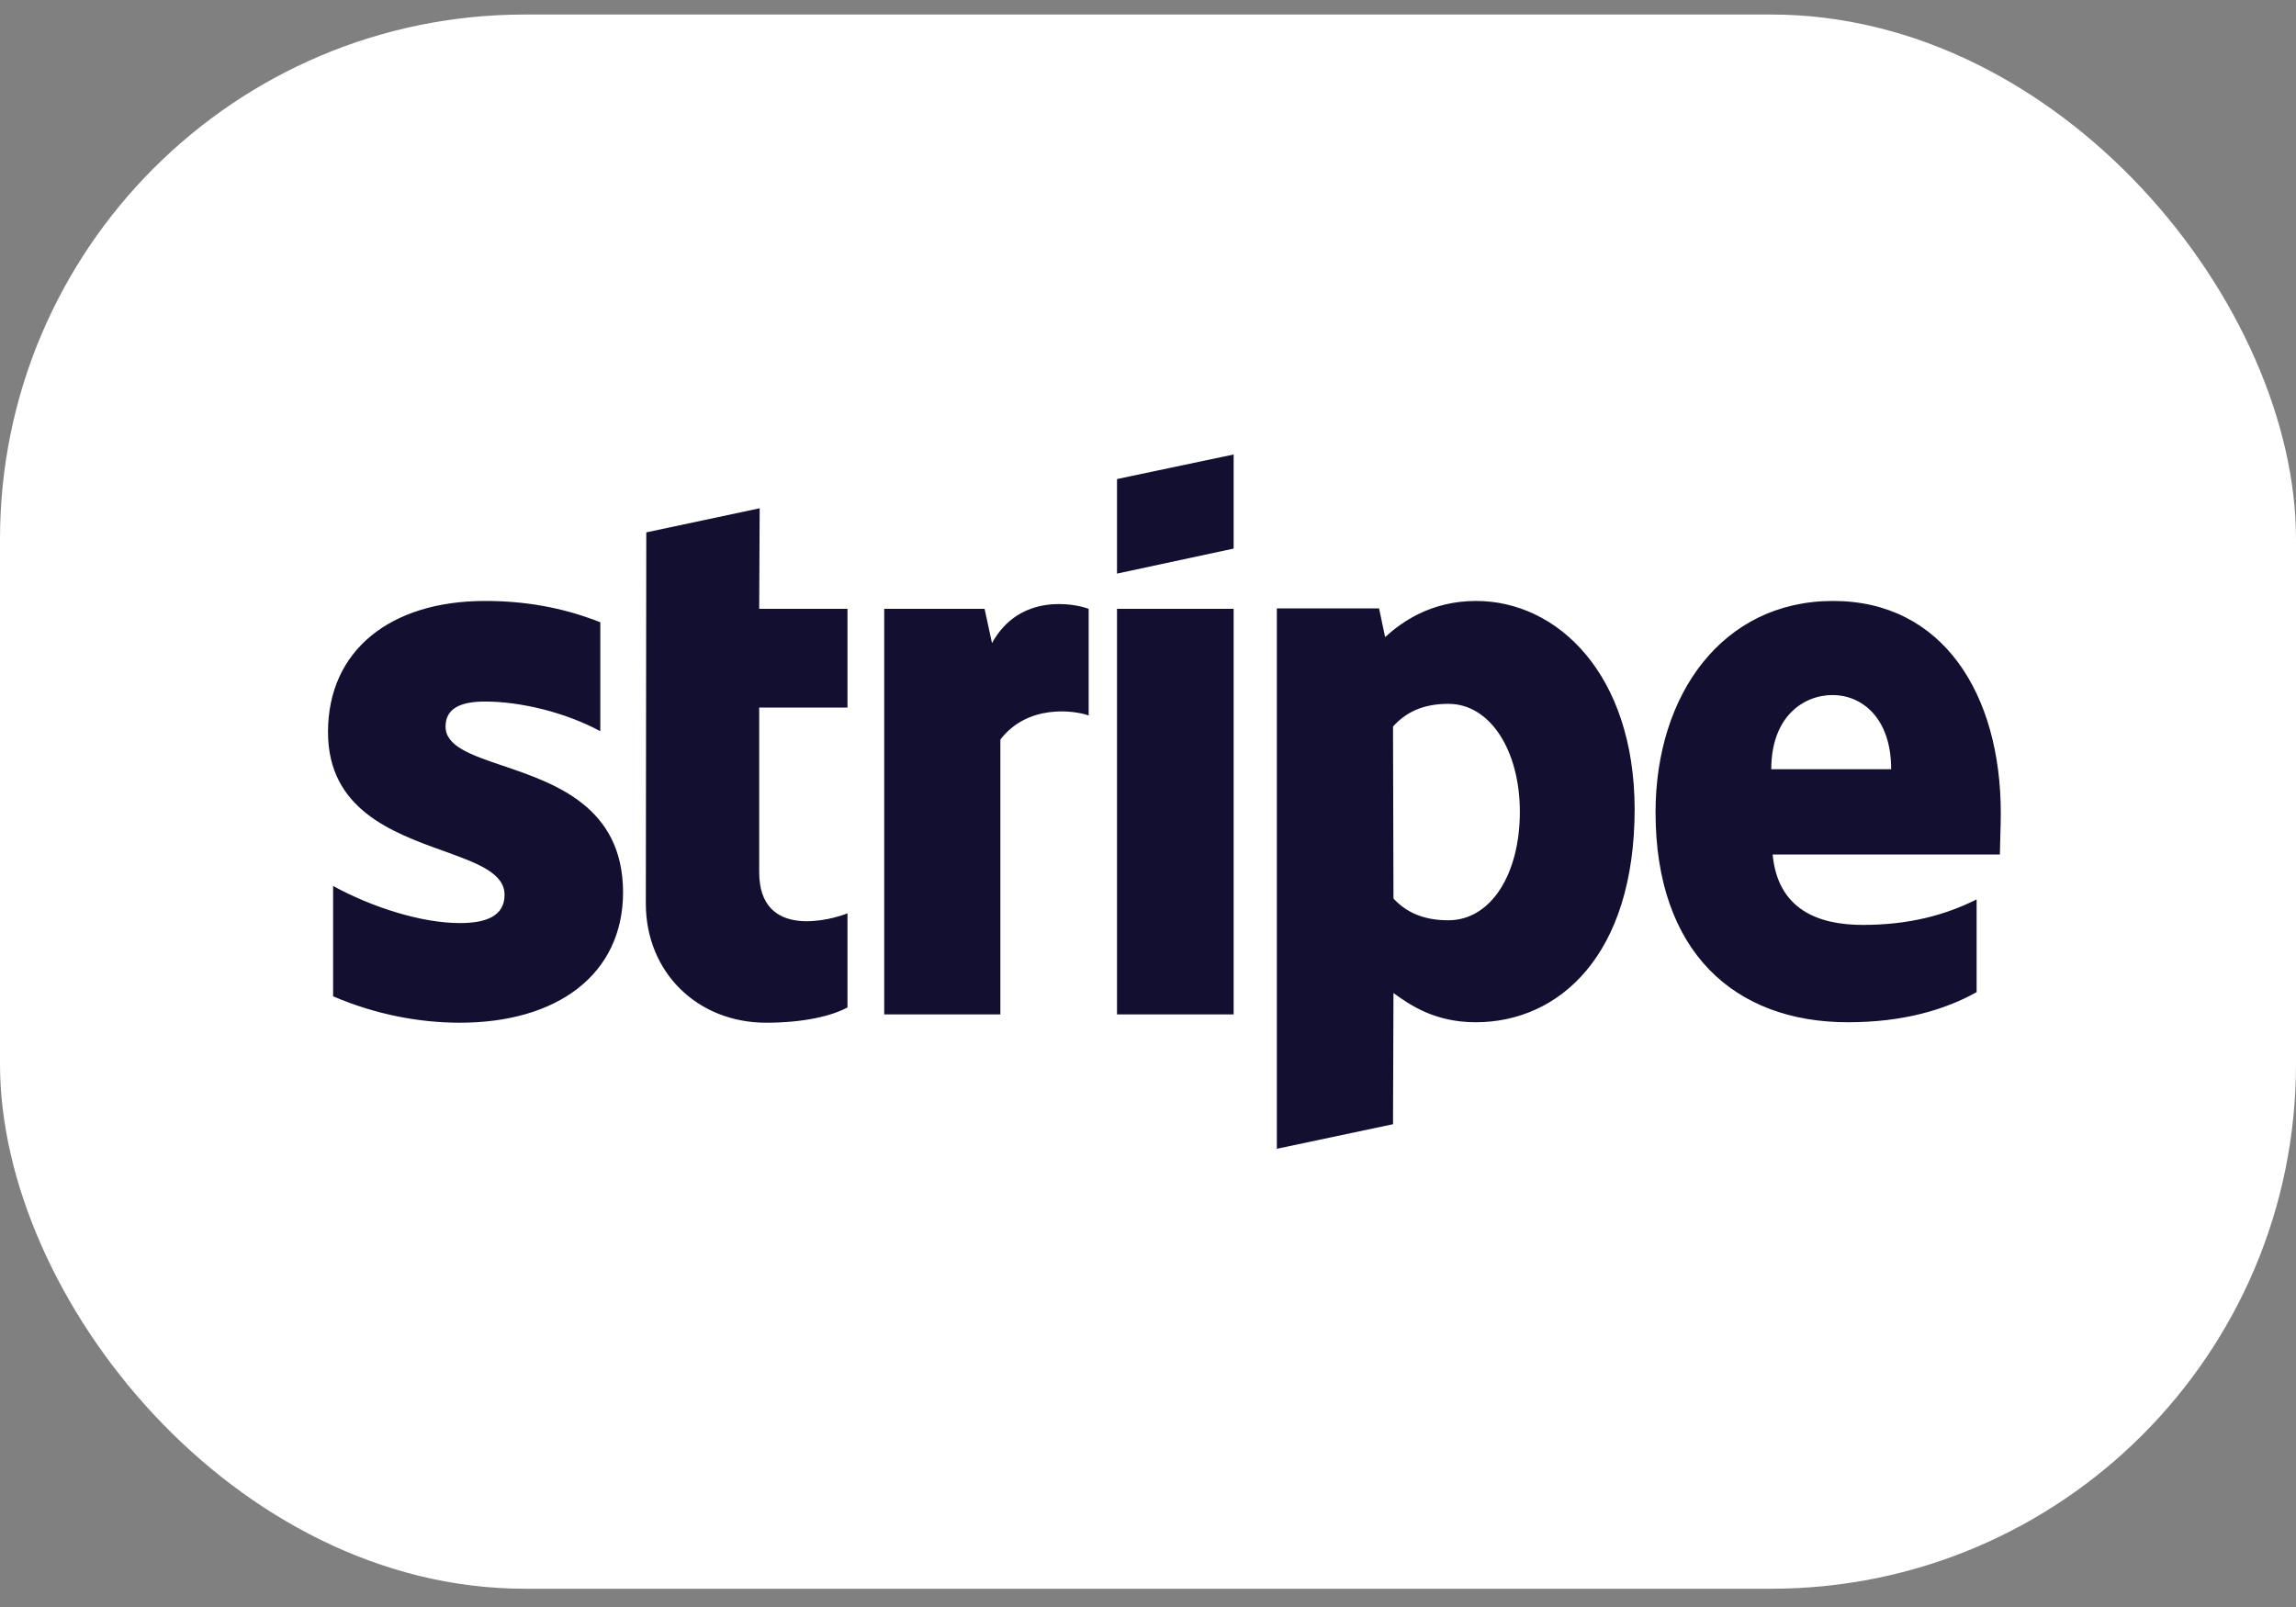
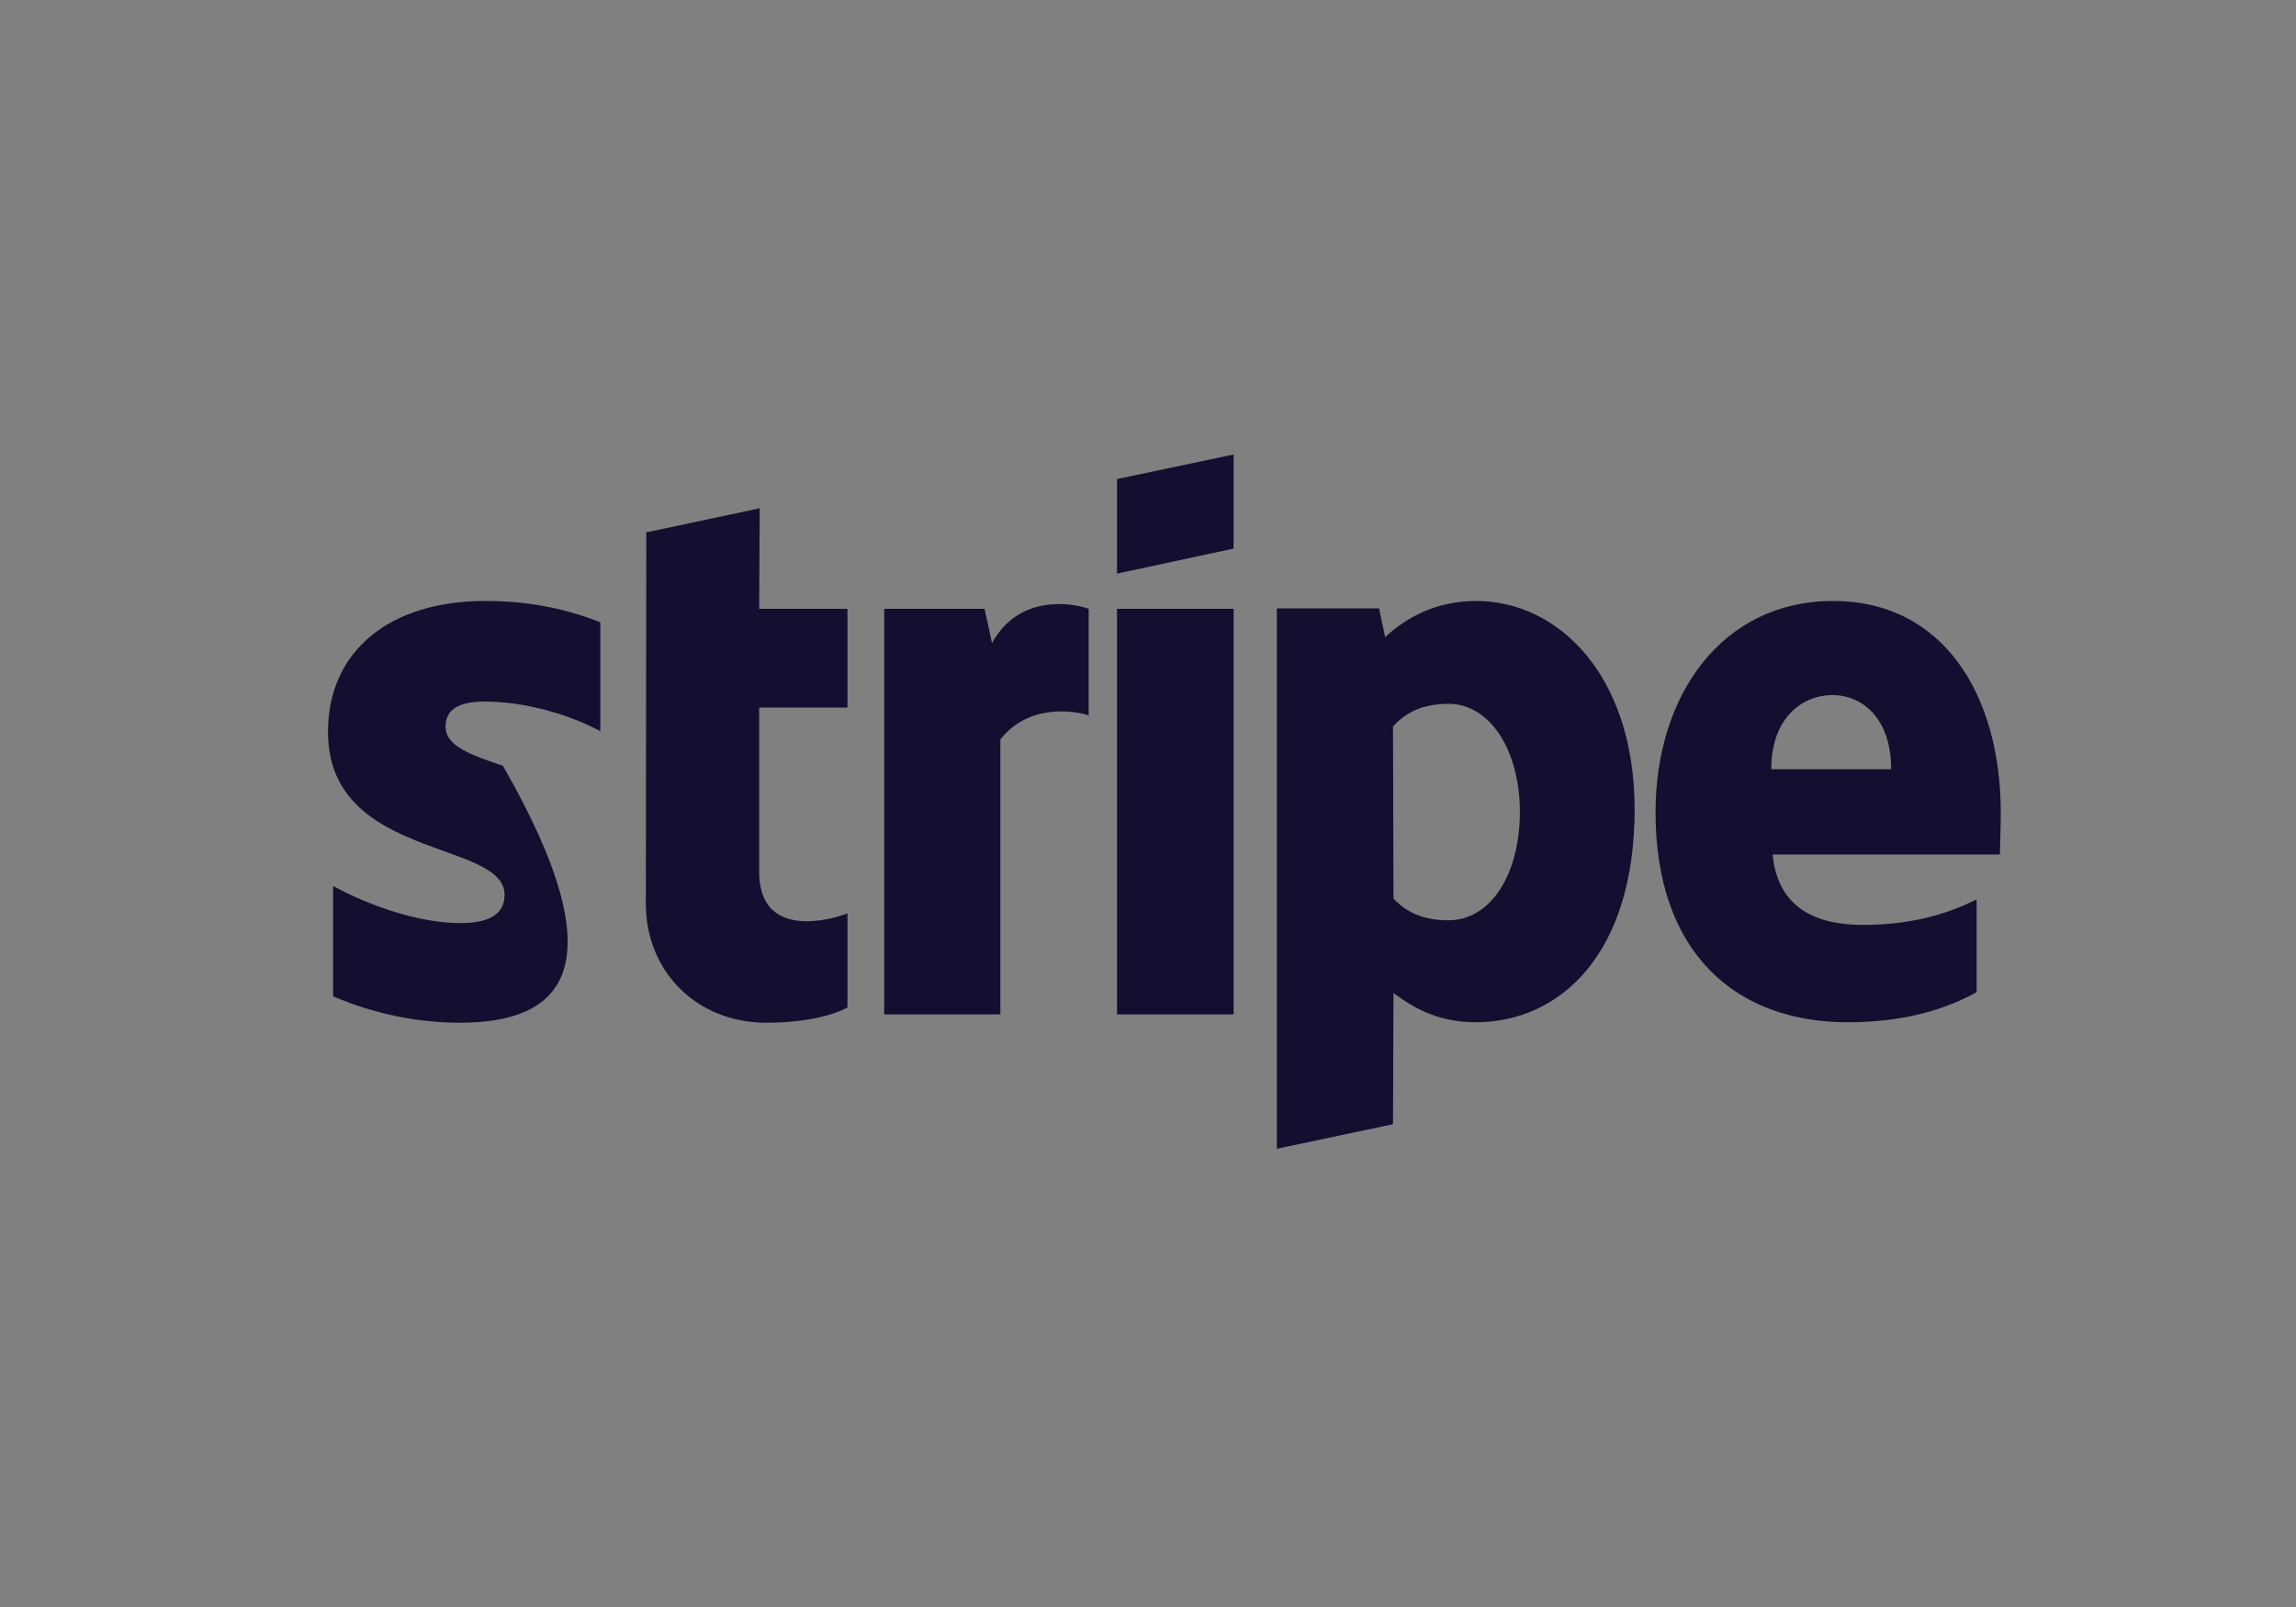
<svg xmlns="http://www.w3.org/2000/svg" width="70" height="49" viewBox="0 0 70 49" fill="none">
  <rect x="0" y="0" width="70" height="49" fill="#808080" stroke="none" />
-   <rect y="0.443" width="70" height="48" rx="16" fill="white" />
-   <path fill-rule="evenodd" clip-rule="evenodd" d="M37.611 16.727L34.055 17.49V14.607L37.611 13.858V16.727ZM23.161 15.498L19.704 16.233L19.69 27.552C19.69 29.644 21.262 31.184 23.359 31.184C24.521 31.184 25.371 30.972 25.838 30.718V27.849C25.385 28.033 23.146 28.683 23.146 26.591V21.575H25.838V18.564H23.146L23.161 15.498ZM61 24.797C61 21.179 59.243 18.324 55.886 18.324C52.514 18.324 50.474 21.179 50.474 24.768C50.474 29.022 52.883 31.17 56.339 31.17C58.025 31.17 59.3 30.789 60.263 30.252V27.425C59.3 27.906 58.195 28.202 56.792 28.202C55.418 28.202 54.2 27.722 54.044 26.054H60.972C60.972 25.977 60.977 25.8 60.983 25.596V25.596V25.596V25.596C60.991 25.319 61 24.992 61 24.797ZM54.002 23.454C54.002 21.857 54.979 21.193 55.872 21.193C56.736 21.193 57.657 21.857 57.657 23.454H54.002ZM14.788 21.391C14.037 21.391 13.584 21.603 13.584 22.154C13.584 22.756 14.364 23.02 15.332 23.349C16.91 23.884 18.987 24.589 18.996 27.199C18.996 29.729 16.97 31.184 14.023 31.184C12.805 31.184 11.473 30.944 10.156 30.379V27.015C11.346 27.666 12.848 28.146 14.023 28.146C14.817 28.146 15.383 27.934 15.383 27.284C15.383 26.617 14.538 26.313 13.517 25.945C11.962 25.385 10 24.678 10 22.323C10 19.822 11.912 18.324 14.788 18.324C15.964 18.324 17.126 18.508 18.302 18.974V22.295C17.225 21.716 15.865 21.391 14.788 21.391ZM30.244 19.61L30.018 18.564H26.958V30.93H30.499V22.55C31.335 21.462 32.752 21.659 33.191 21.815V18.564C32.738 18.395 31.08 18.084 30.244 19.61ZM34.055 18.564H37.611V30.93H34.055V18.564ZM42.229 19.426C42.725 18.974 43.617 18.324 45.006 18.324C47.485 18.324 49.822 20.557 49.837 24.655C49.837 29.135 47.527 31.17 44.992 31.17C43.745 31.17 42.994 30.647 42.484 30.28L42.47 34.279L38.928 35.028V18.55H42.045L42.229 19.426ZM42.484 27.397C42.824 27.764 43.32 28.061 44.156 28.061C45.459 28.061 46.337 26.648 46.337 24.754C46.337 22.903 45.445 21.461 44.156 21.461C43.348 21.461 42.838 21.744 42.47 22.154L42.484 27.397Z" fill="#130F30" />
+   <path fill-rule="evenodd" clip-rule="evenodd" d="M37.611 16.727L34.055 17.49V14.607L37.611 13.858V16.727ZM23.161 15.498L19.704 16.233L19.69 27.552C19.69 29.644 21.262 31.184 23.359 31.184C24.521 31.184 25.371 30.972 25.838 30.718V27.849C25.385 28.033 23.146 28.683 23.146 26.591V21.575H25.838V18.564H23.146L23.161 15.498ZM61 24.797C61 21.179 59.243 18.324 55.886 18.324C52.514 18.324 50.474 21.179 50.474 24.768C50.474 29.022 52.883 31.17 56.339 31.17C58.025 31.17 59.3 30.789 60.263 30.252V27.425C59.3 27.906 58.195 28.202 56.792 28.202C55.418 28.202 54.2 27.722 54.044 26.054H60.972C60.972 25.977 60.977 25.8 60.983 25.596V25.596V25.596V25.596C60.991 25.319 61 24.992 61 24.797ZM54.002 23.454C54.002 21.857 54.979 21.193 55.872 21.193C56.736 21.193 57.657 21.857 57.657 23.454H54.002ZM14.788 21.391C14.037 21.391 13.584 21.603 13.584 22.154C13.584 22.756 14.364 23.02 15.332 23.349C18.996 29.729 16.97 31.184 14.023 31.184C12.805 31.184 11.473 30.944 10.156 30.379V27.015C11.346 27.666 12.848 28.146 14.023 28.146C14.817 28.146 15.383 27.934 15.383 27.284C15.383 26.617 14.538 26.313 13.517 25.945C11.962 25.385 10 24.678 10 22.323C10 19.822 11.912 18.324 14.788 18.324C15.964 18.324 17.126 18.508 18.302 18.974V22.295C17.225 21.716 15.865 21.391 14.788 21.391ZM30.244 19.61L30.018 18.564H26.958V30.93H30.499V22.55C31.335 21.462 32.752 21.659 33.191 21.815V18.564C32.738 18.395 31.08 18.084 30.244 19.61ZM34.055 18.564H37.611V30.93H34.055V18.564ZM42.229 19.426C42.725 18.974 43.617 18.324 45.006 18.324C47.485 18.324 49.822 20.557 49.837 24.655C49.837 29.135 47.527 31.17 44.992 31.17C43.745 31.17 42.994 30.647 42.484 30.28L42.47 34.279L38.928 35.028V18.55H42.045L42.229 19.426ZM42.484 27.397C42.824 27.764 43.32 28.061 44.156 28.061C45.459 28.061 46.337 26.648 46.337 24.754C46.337 22.903 45.445 21.461 44.156 21.461C43.348 21.461 42.838 21.744 42.47 22.154L42.484 27.397Z" fill="#130F30" />
</svg>